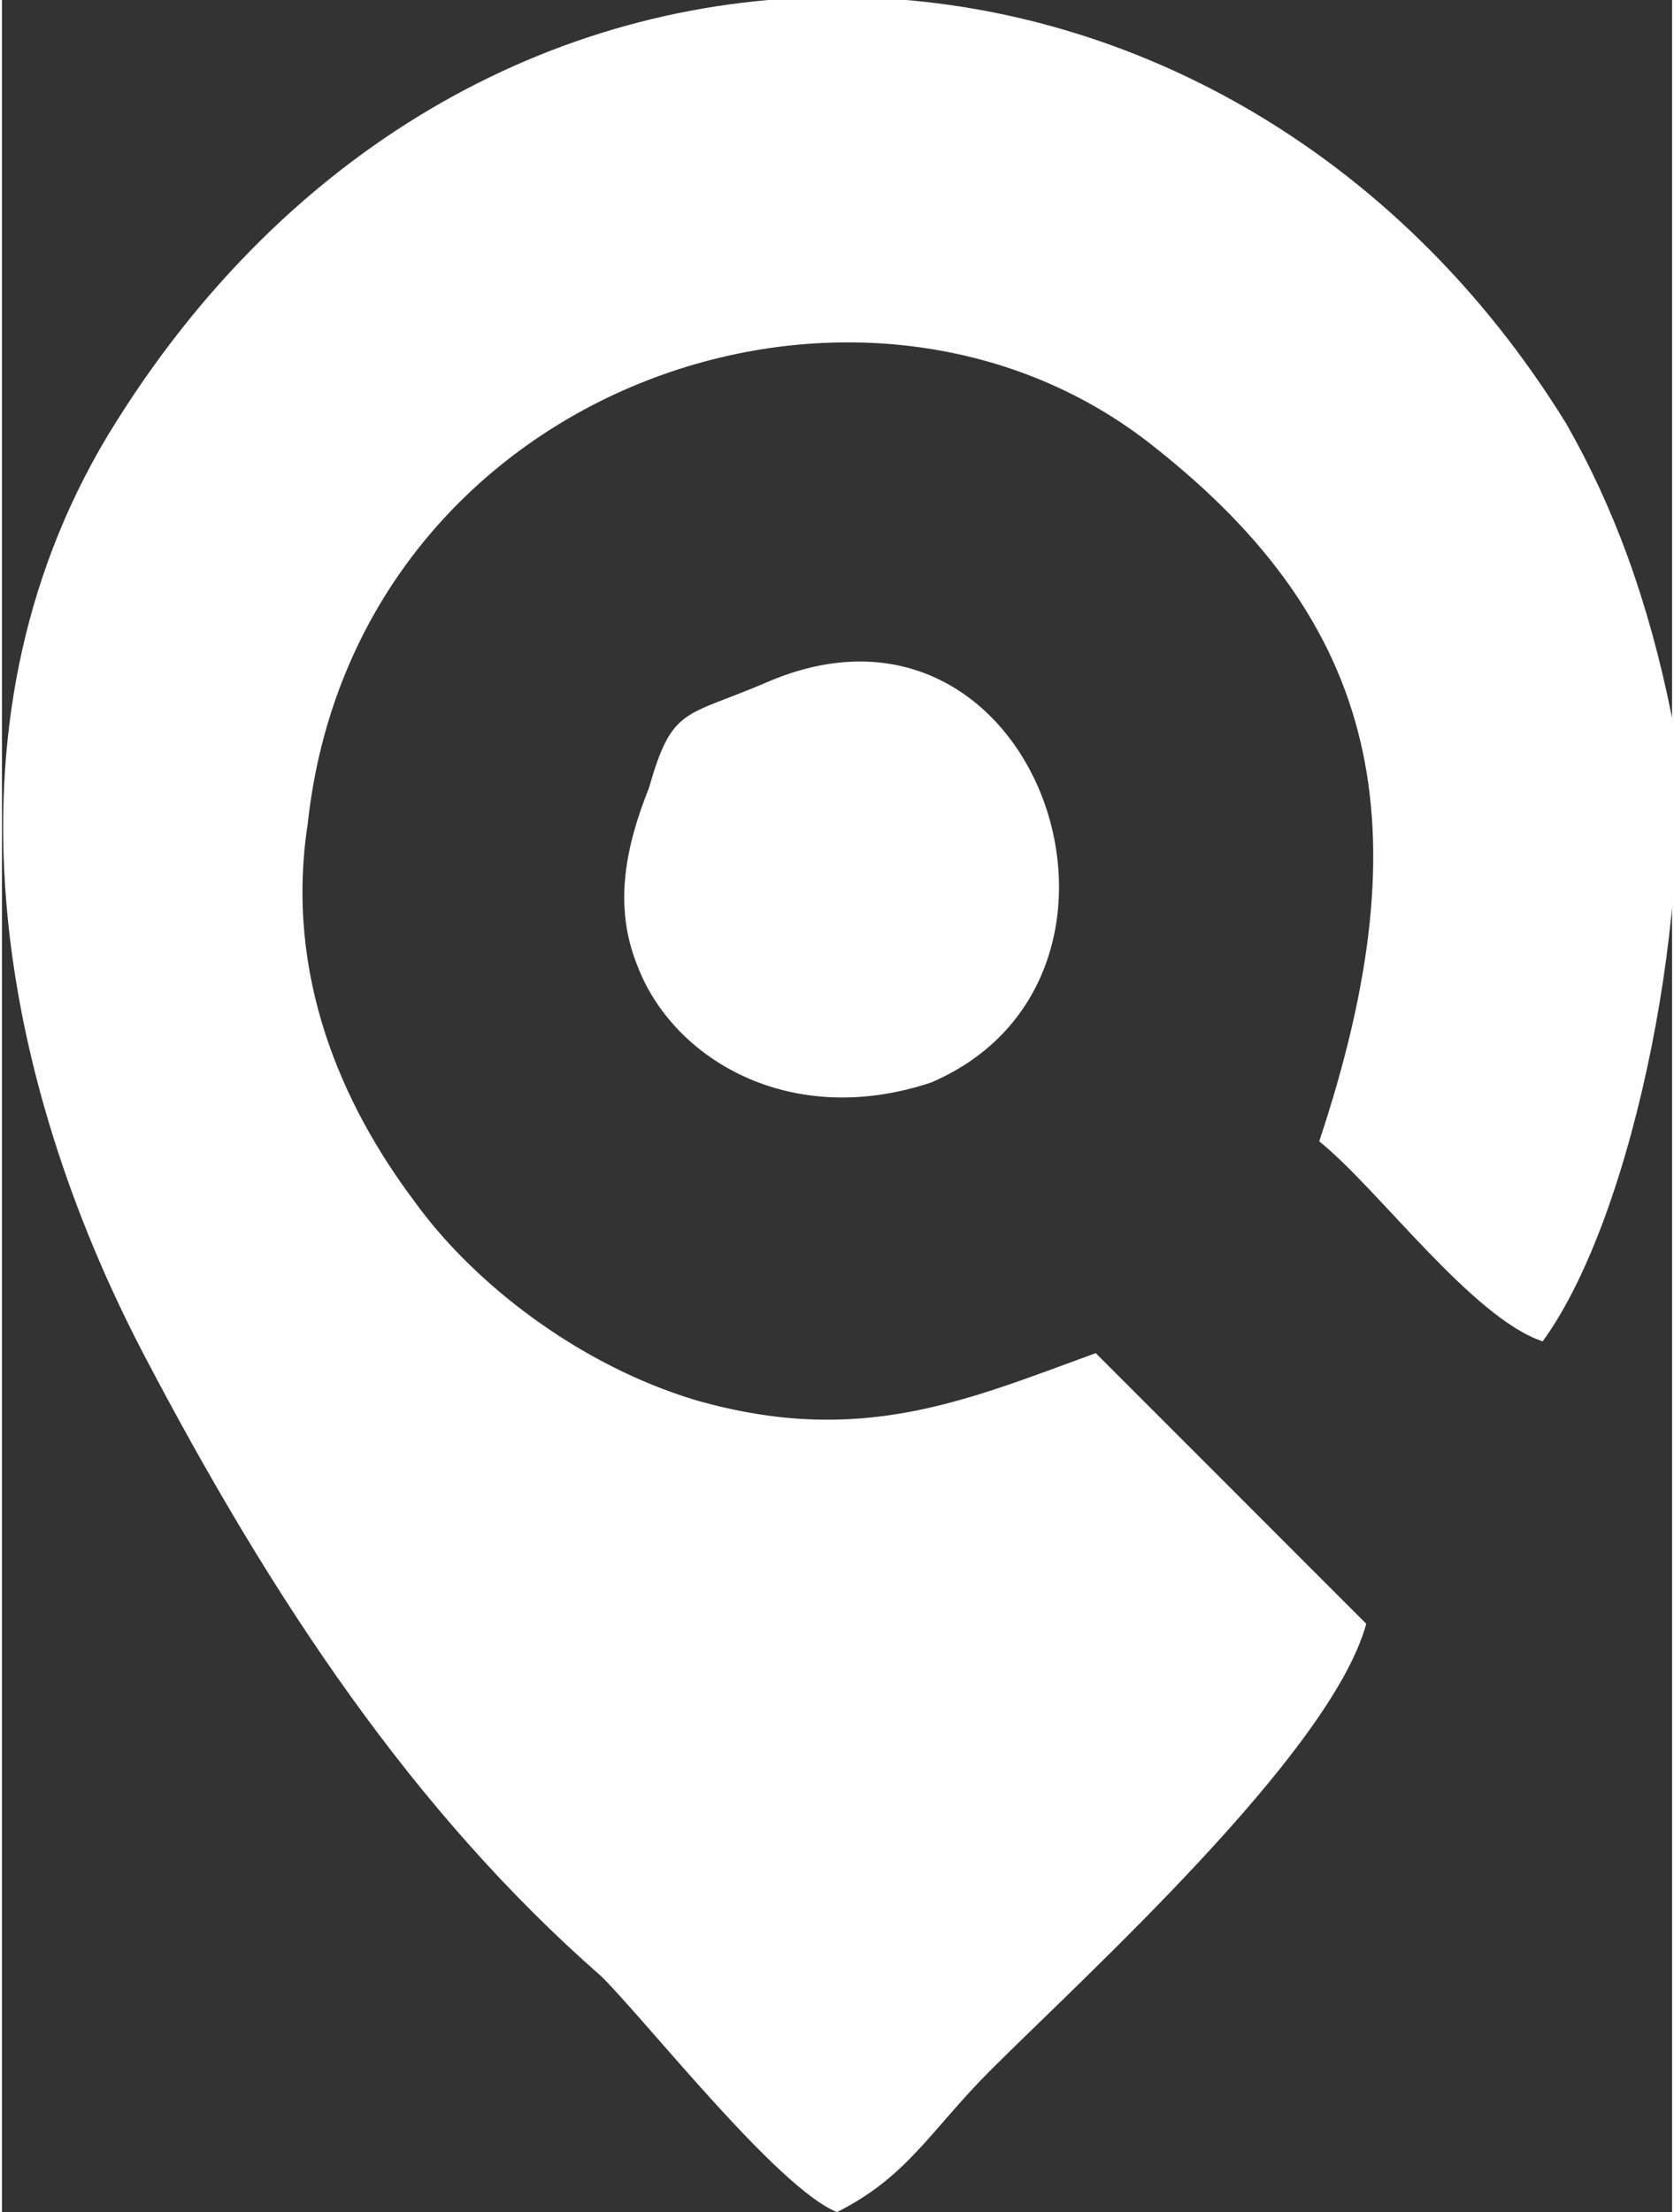
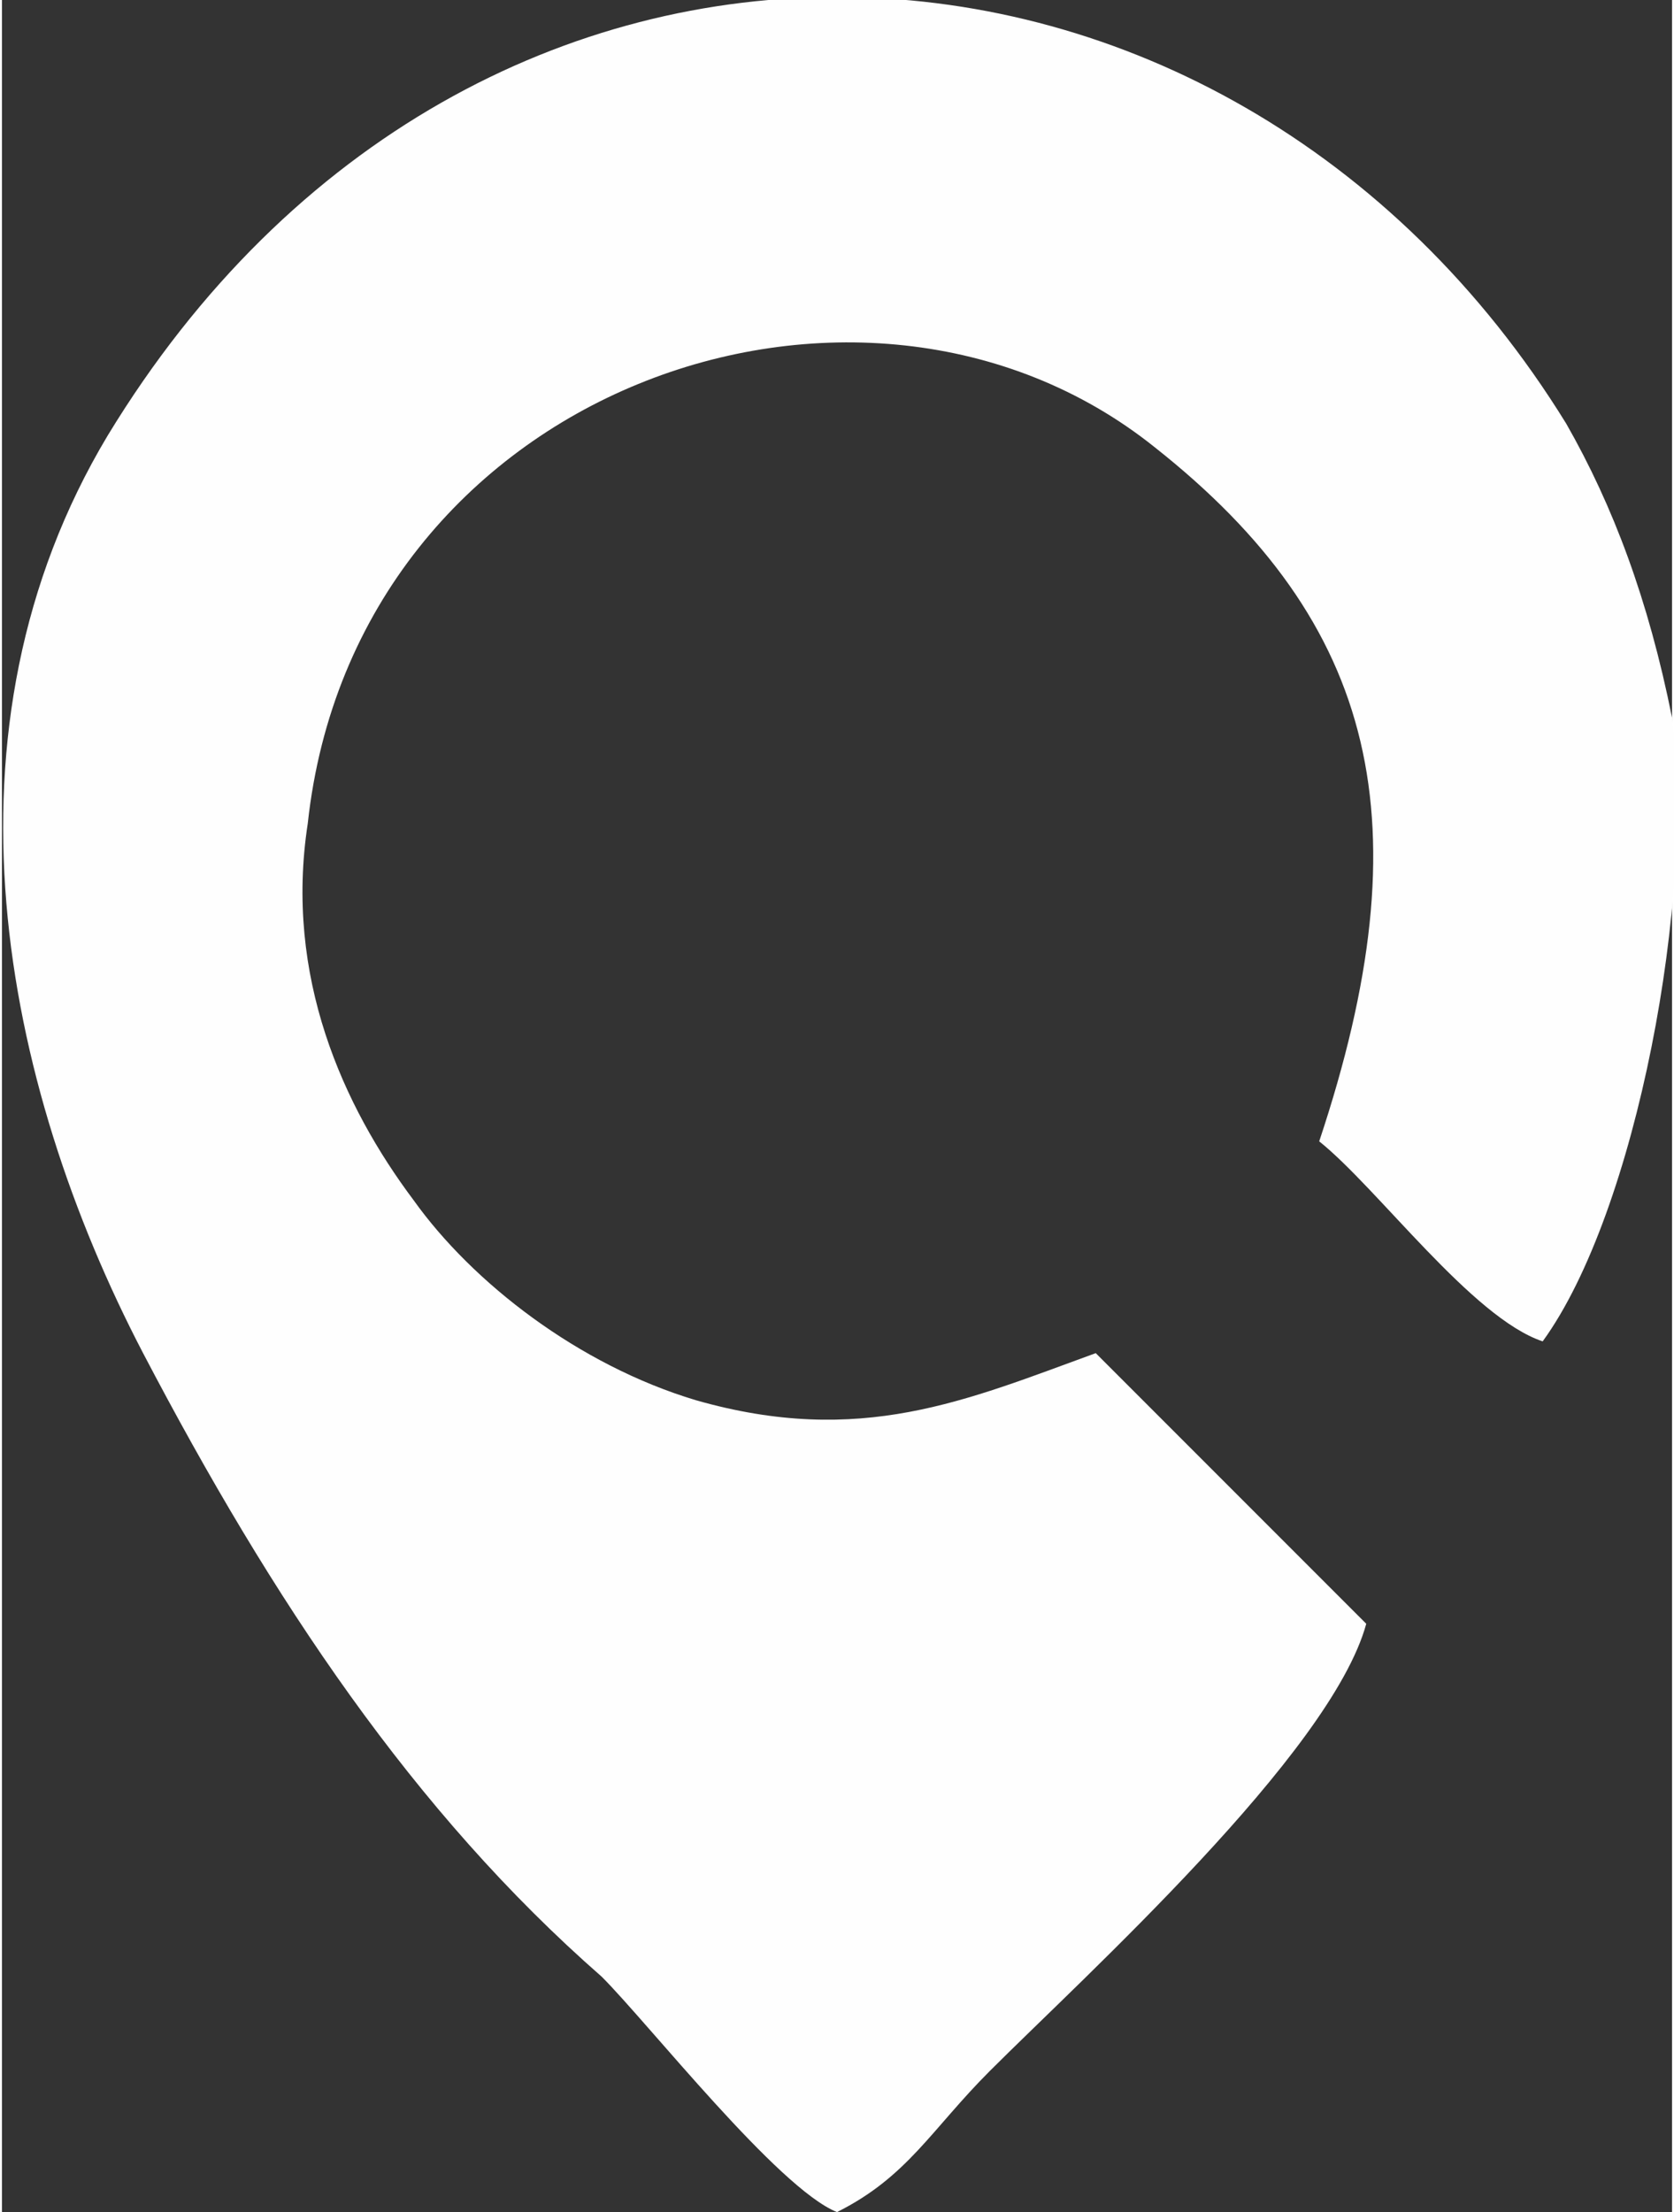
<svg xmlns="http://www.w3.org/2000/svg" xml:space="preserve" width="374px" height="494px" version="1.1" style="shape-rendering:geometricPrecision; text-rendering:geometricPrecision; image-rendering:optimizeQuality; fill-rule:evenodd; clip-rule:evenodd" viewBox="0 0 1.42 1.88">
  <rect x="0" y="0" width="1.42" height="1.88" fill="#333333" stroke="none" />
  <defs>
    <style type="text/css">
   
    .fil0 {fill:#FEFEFE}
   
  </style>
  </defs>
  <g id="Слой_x0020_1">
    <g id="_1703220702864">
      <path class="fil0" d="M0.93 1.15c-0.11,0.04 -0.2,0.08 -0.34,0.04 -0.1,-0.03 -0.19,-0.1 -0.24,-0.17 -0.06,-0.08 -0.11,-0.19 -0.09,-0.32 0.04,-0.37 0.47,-0.52 0.72,-0.32 0.19,0.15 0.23,0.32 0.14,0.59 0.05,0.04 0.13,0.15 0.19,0.17 0.08,-0.11 0.13,-0.38 0.11,-0.53 -0.02,-0.1 -0.05,-0.18 -0.09,-0.25 -0.29,-0.47 -0.93,-0.5 -1.24,0.01 -0.15,0.25 -0.09,0.55 0.03,0.78 0.11,0.21 0.23,0.39 0.39,0.53 0.04,0.04 0.15,0.18 0.2,0.2 0.06,-0.03 0.08,-0.07 0.13,-0.12 0.08,-0.08 0.29,-0.27 0.32,-0.38l-0.23 -0.23z" />
-       <path class="fil0" d="M0.65 0.58c-0.07,0.03 -0.08,0.02 -0.1,0.09 -0.02,0.05 -0.03,0.1 -0.01,0.15 0.03,0.08 0.13,0.14 0.25,0.1 0.21,-0.09 0.09,-0.44 -0.14,-0.34z" />
    </g>
  </g>
</svg>